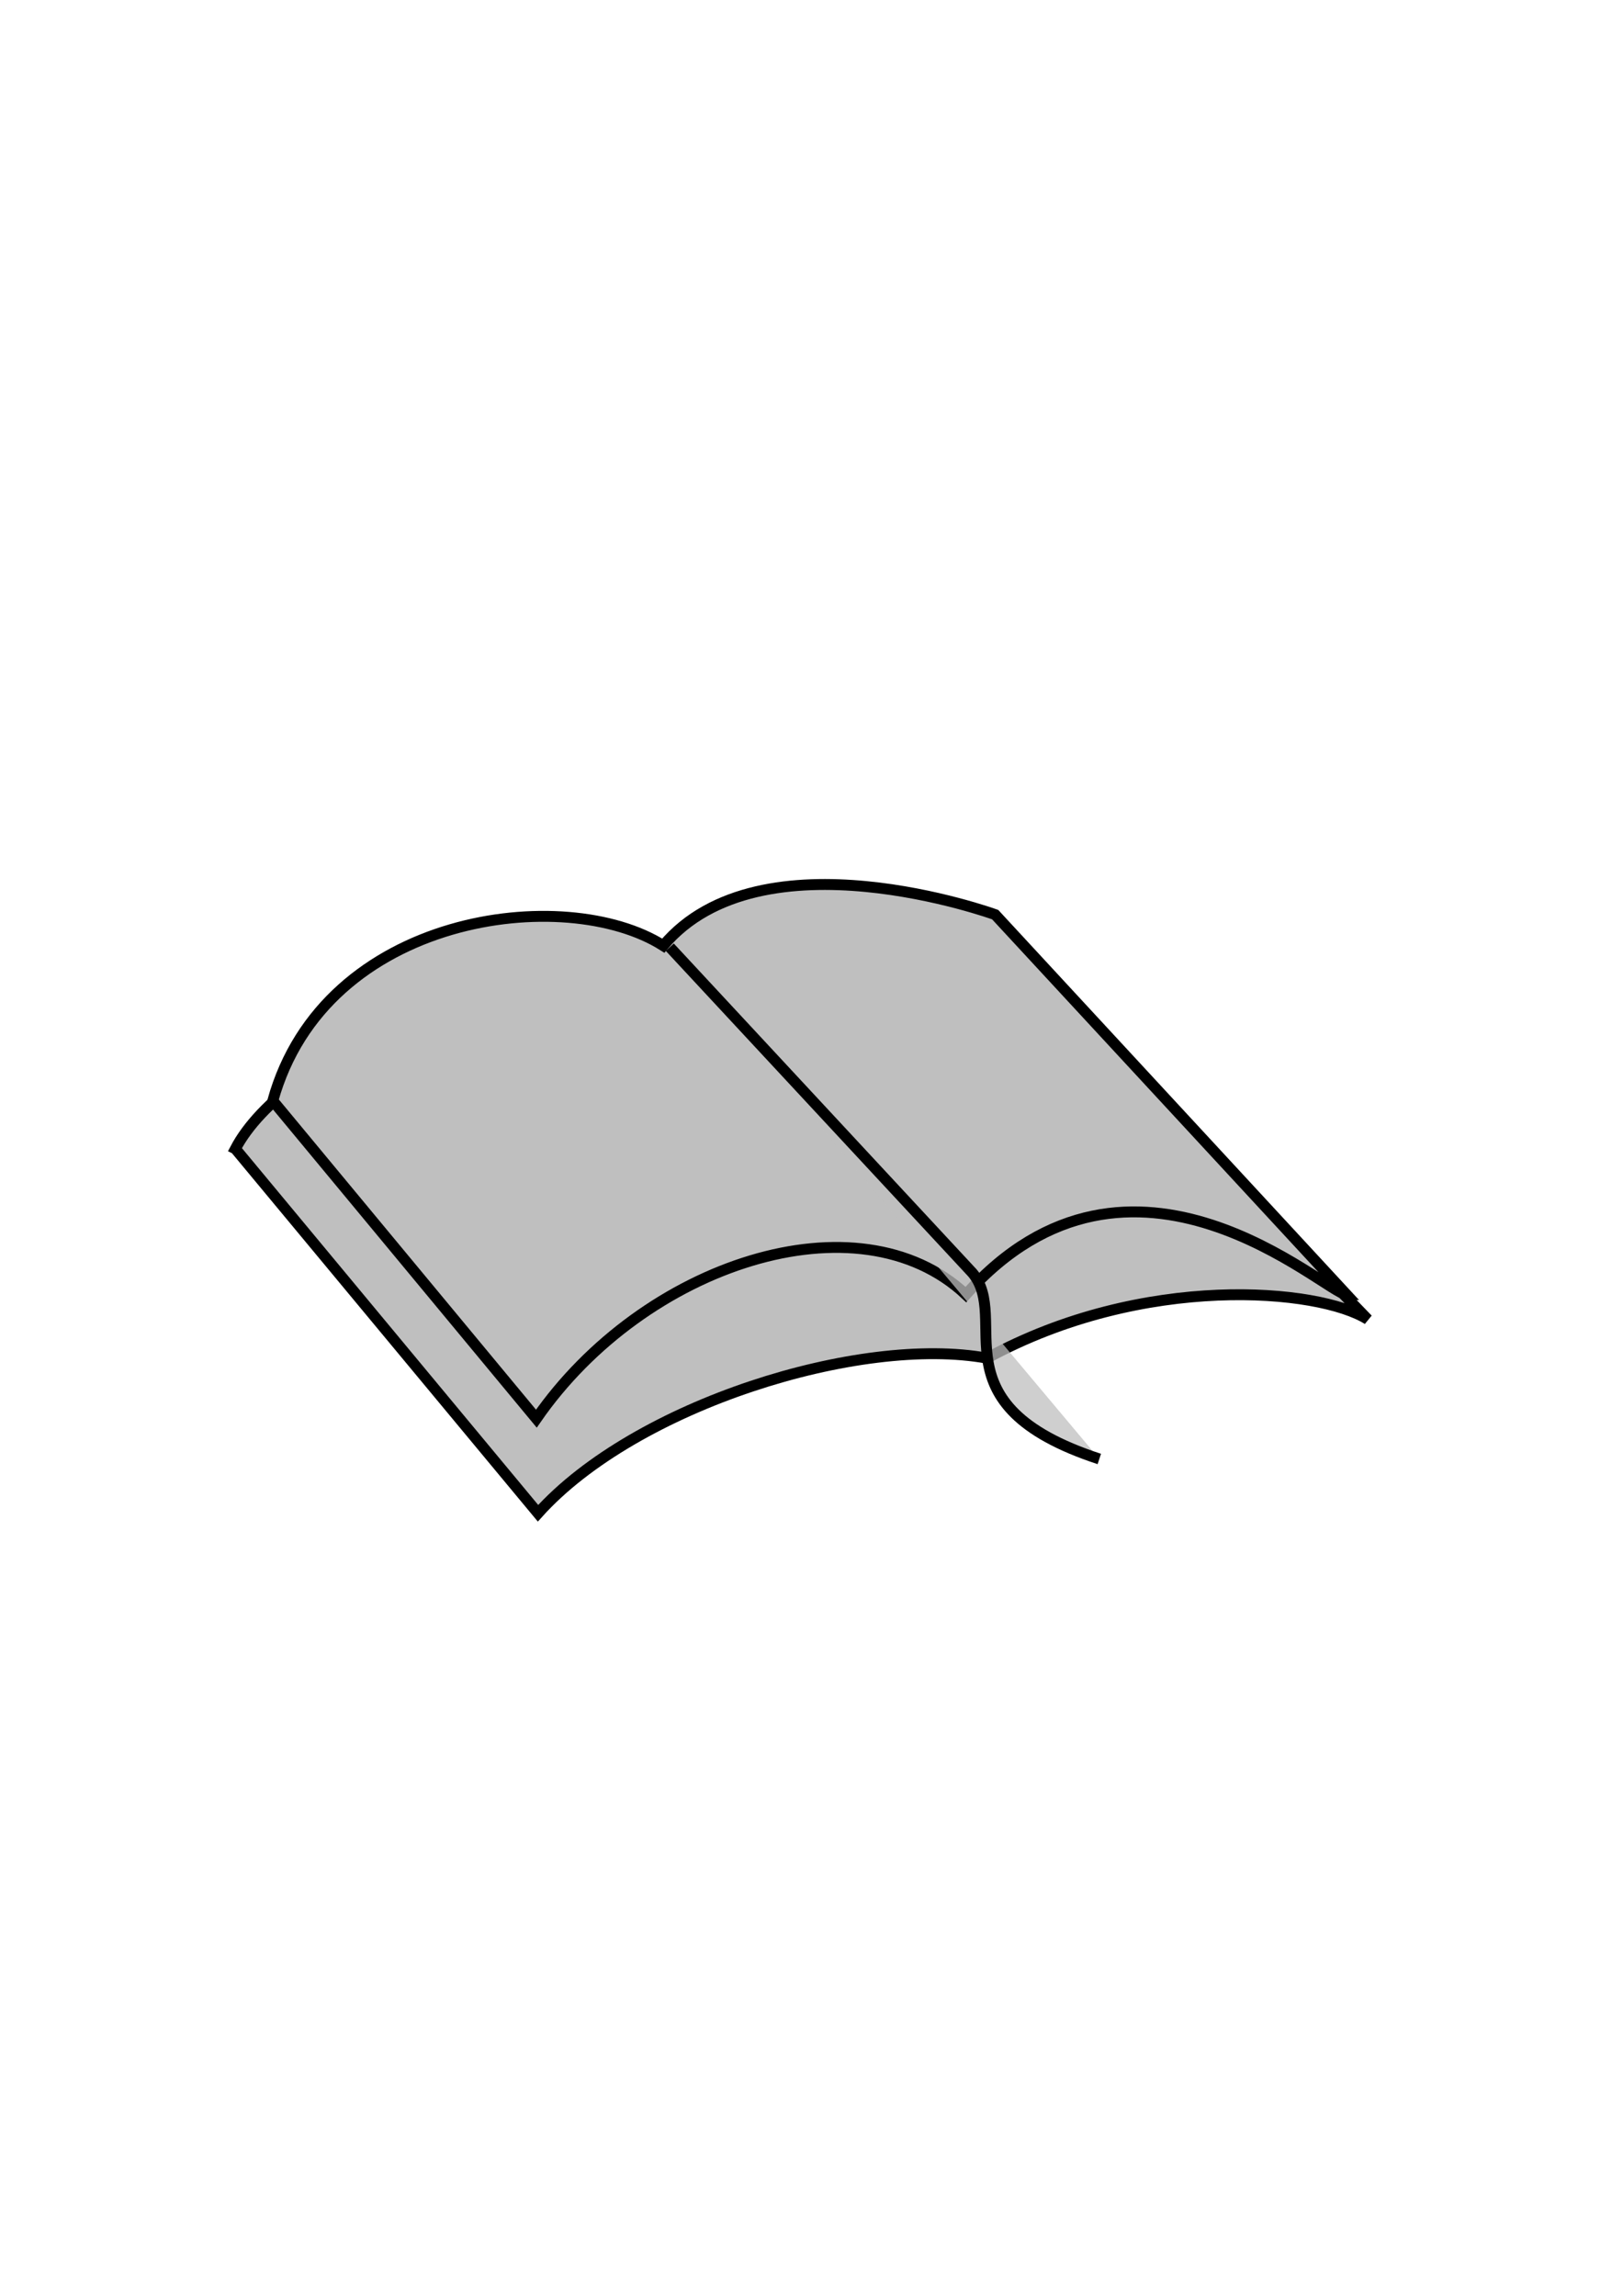
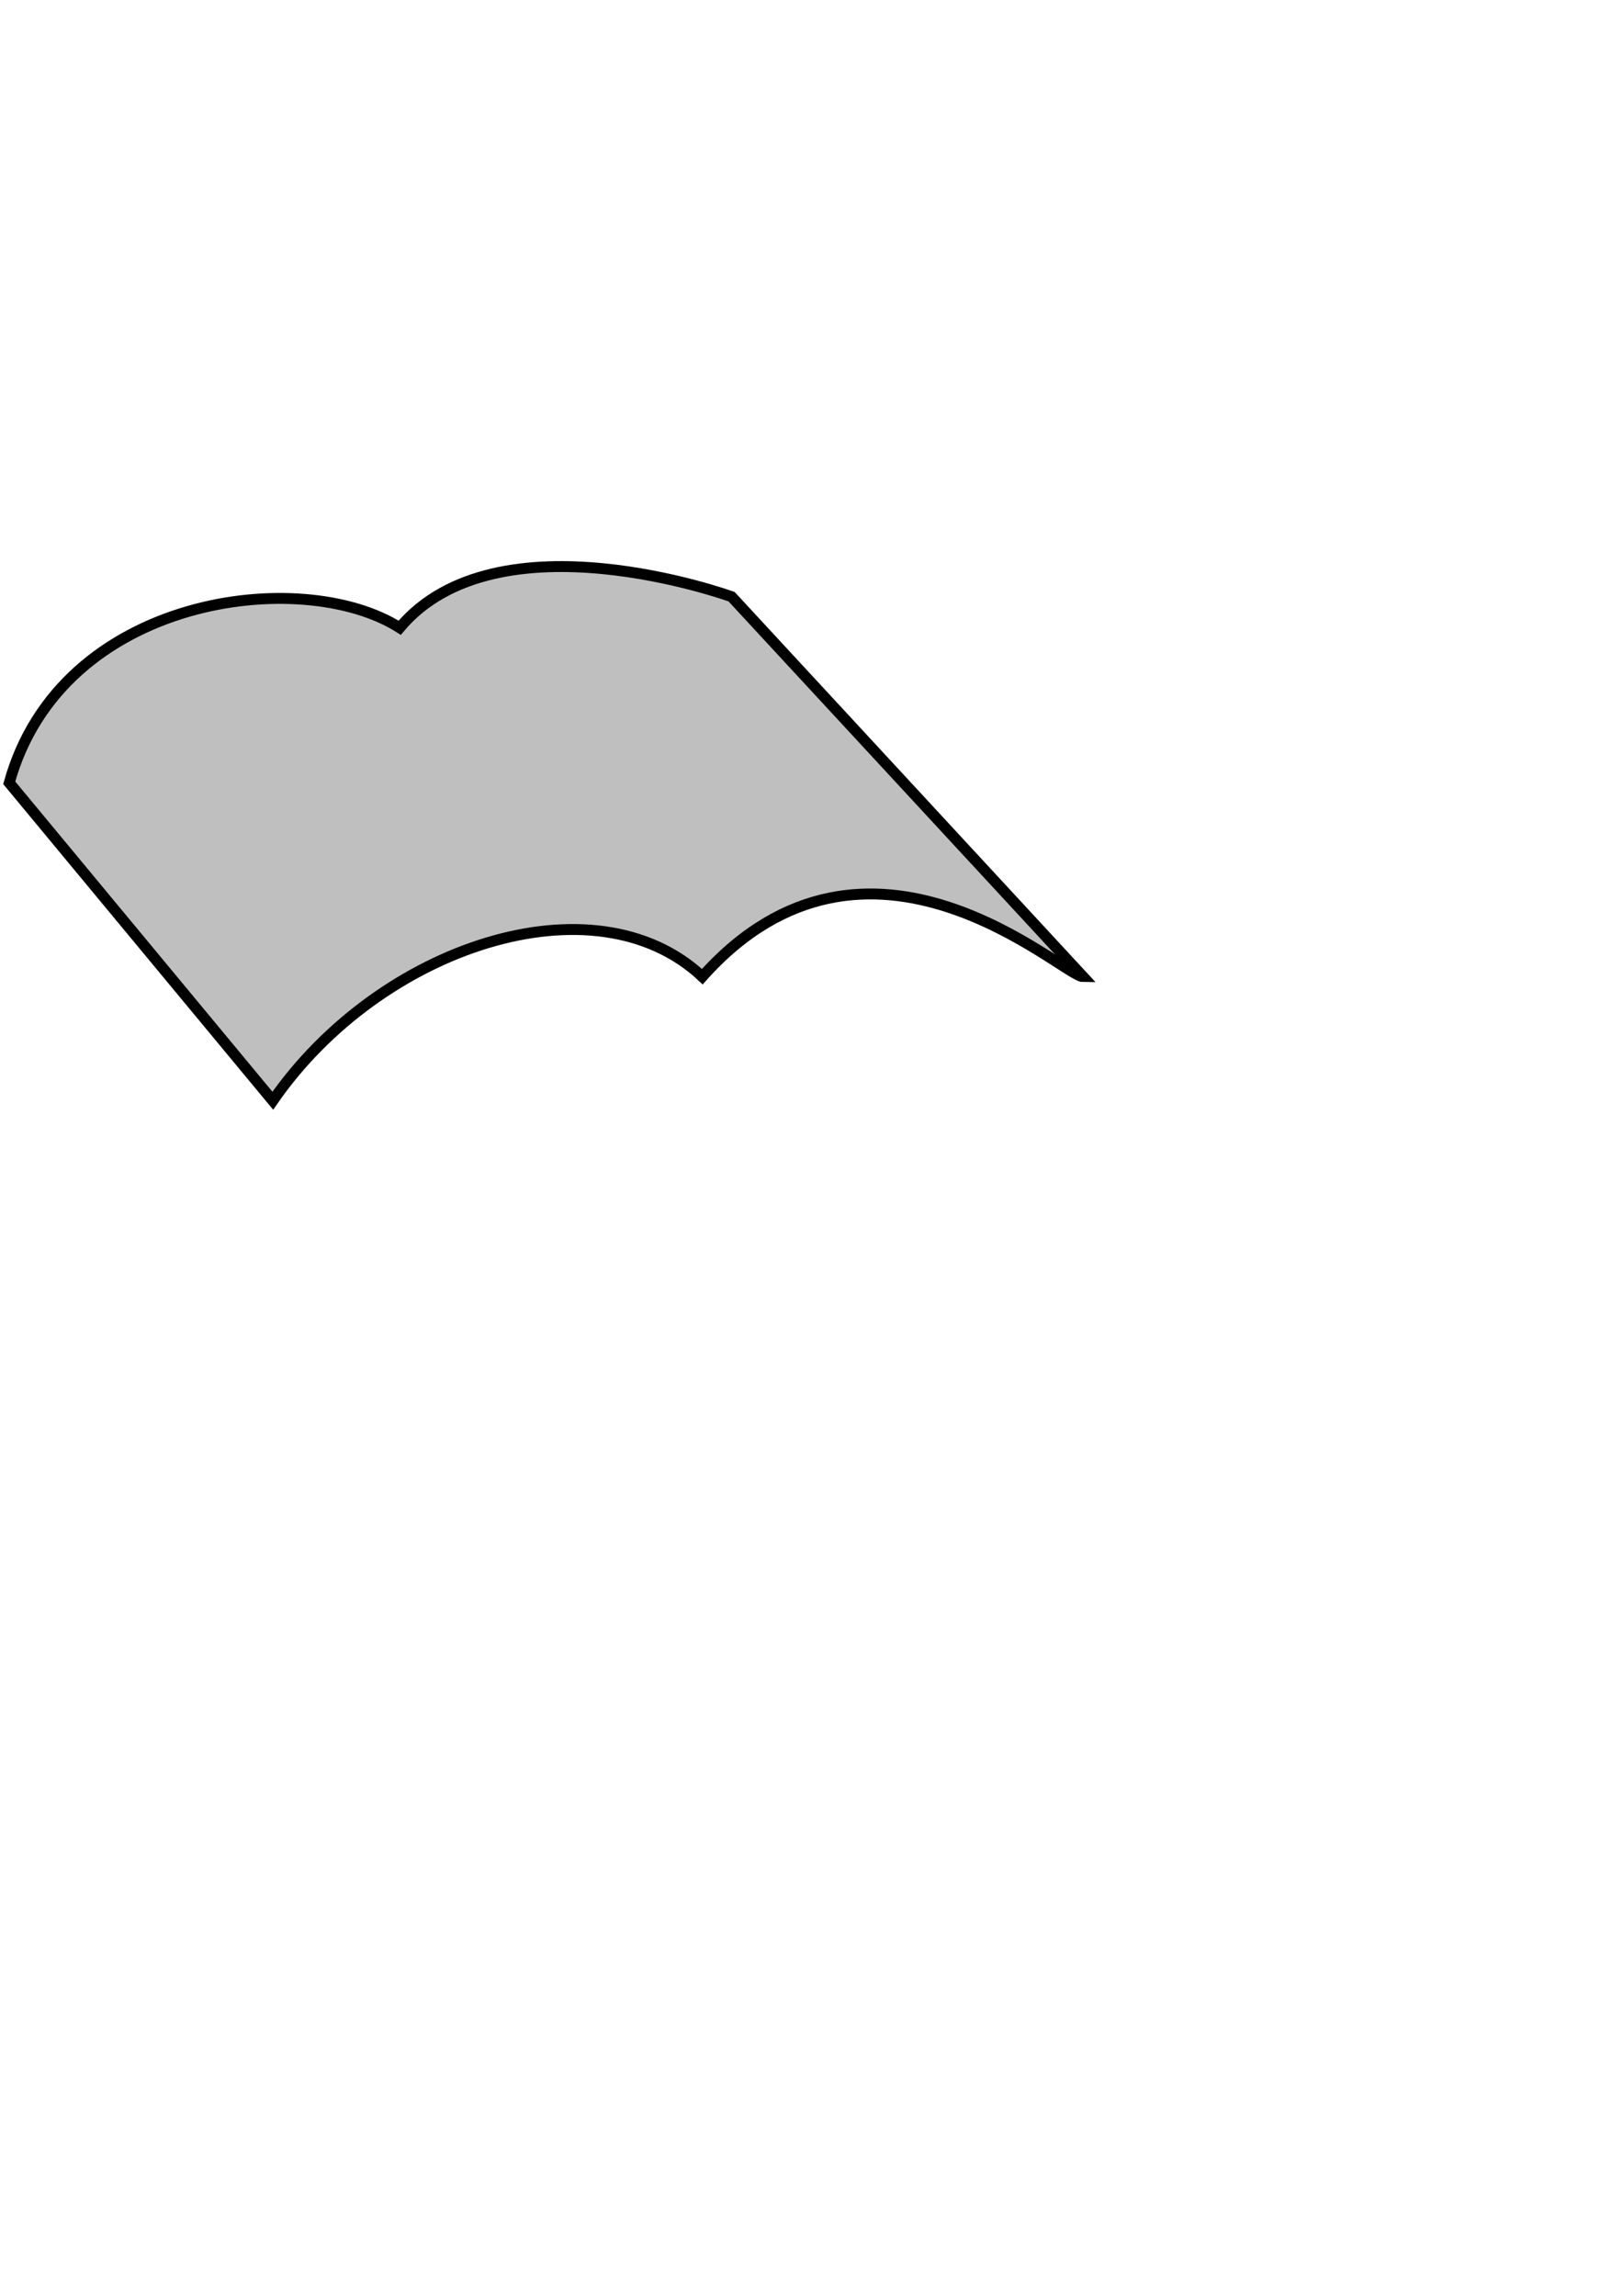
<svg xmlns="http://www.w3.org/2000/svg" width="744.094" height="1052.362">
  <title>bible</title>
  <g>
    <title>Layer 1</title>
    <g id="layer1" />
    <g id="g4874">
-       <path fill="#bfbfbf" fill-rule="evenodd" stroke="#000000" stroke-width="5" stroke-miterlimit="4" id="path2354" d="m107.919,526.596l138.74,167.053c44.755,-49.761 147.692,-81.75 205.873,-71.087c71.608,-39.098 152.167,-31.989 174.544,-17.772l-161.118,-167.054c0,0 -111.888,-24.88 -156.642,28.435c-80.559,-28.435 -179.02,17.772 -201.398,60.424z" />
-       <path fill="#bfbfbf" fill-rule="evenodd" stroke="#000000" stroke-width="5" stroke-miterlimit="4" id="path2356" d="m125.071,504.557l120.838,145.727c49.231,-71.086 147.692,-103.075 196.922,-56.869c76.084,-85.304 165.594,0 174.545,0l-161.118,-174.162c0,0 -107.412,-39.098 -152.167,14.217c-44.755,-28.435 -155.167,-14.891 -179.02,71.087z" />
-       <path fill="#bfbfbf" fill-opacity="0.75" fill-rule="evenodd" stroke="#000000" stroke-width="5" stroke-miterlimit="4" id="path3599" d="m307.078,434.183l138.741,149.282c17.902,21.326 -17.902,60.424 58.182,85.304" />
+       <path fill="#bfbfbf" fill-rule="evenodd" stroke="#000000" stroke-width="5" stroke-miterlimit="4" id="path2356" d="m125.071,504.557c49.231,-71.086 147.692,-103.075 196.922,-56.869c76.084,-85.304 165.594,0 174.545,0l-161.118,-174.162c0,0 -107.412,-39.098 -152.167,14.217c-44.755,-28.435 -155.167,-14.891 -179.02,71.087z" />
    </g>
  </g>
</svg>